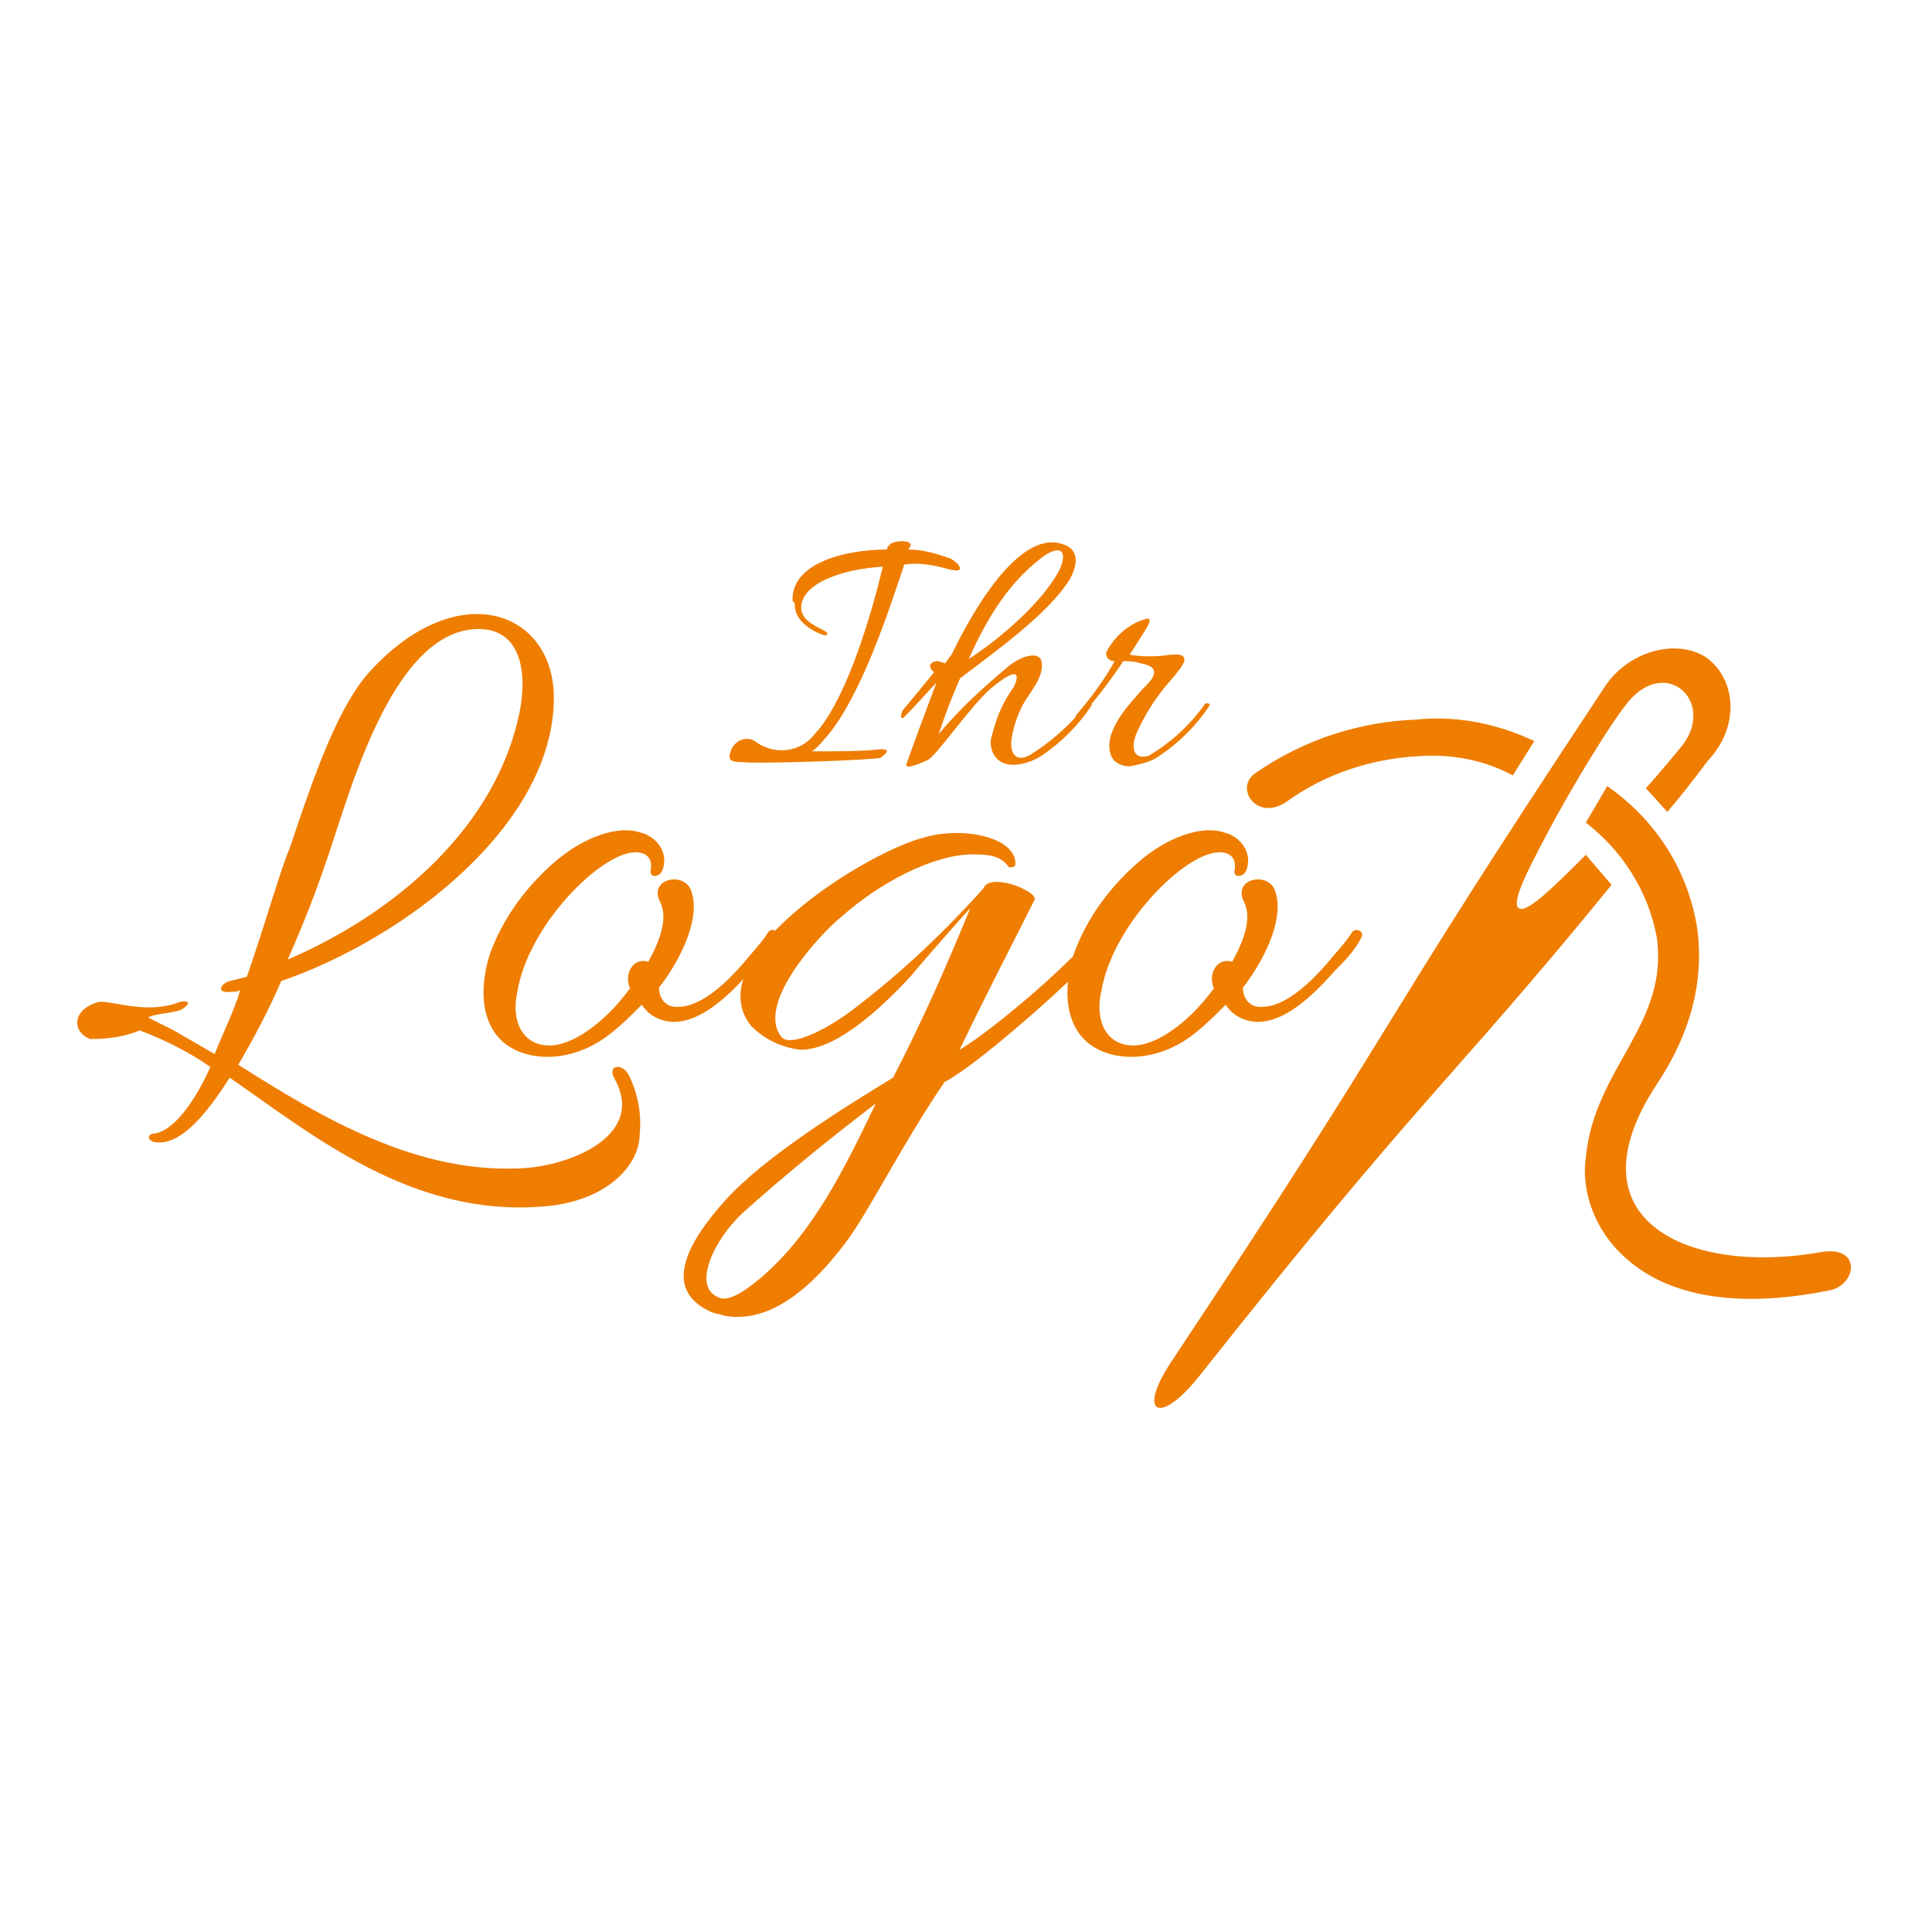
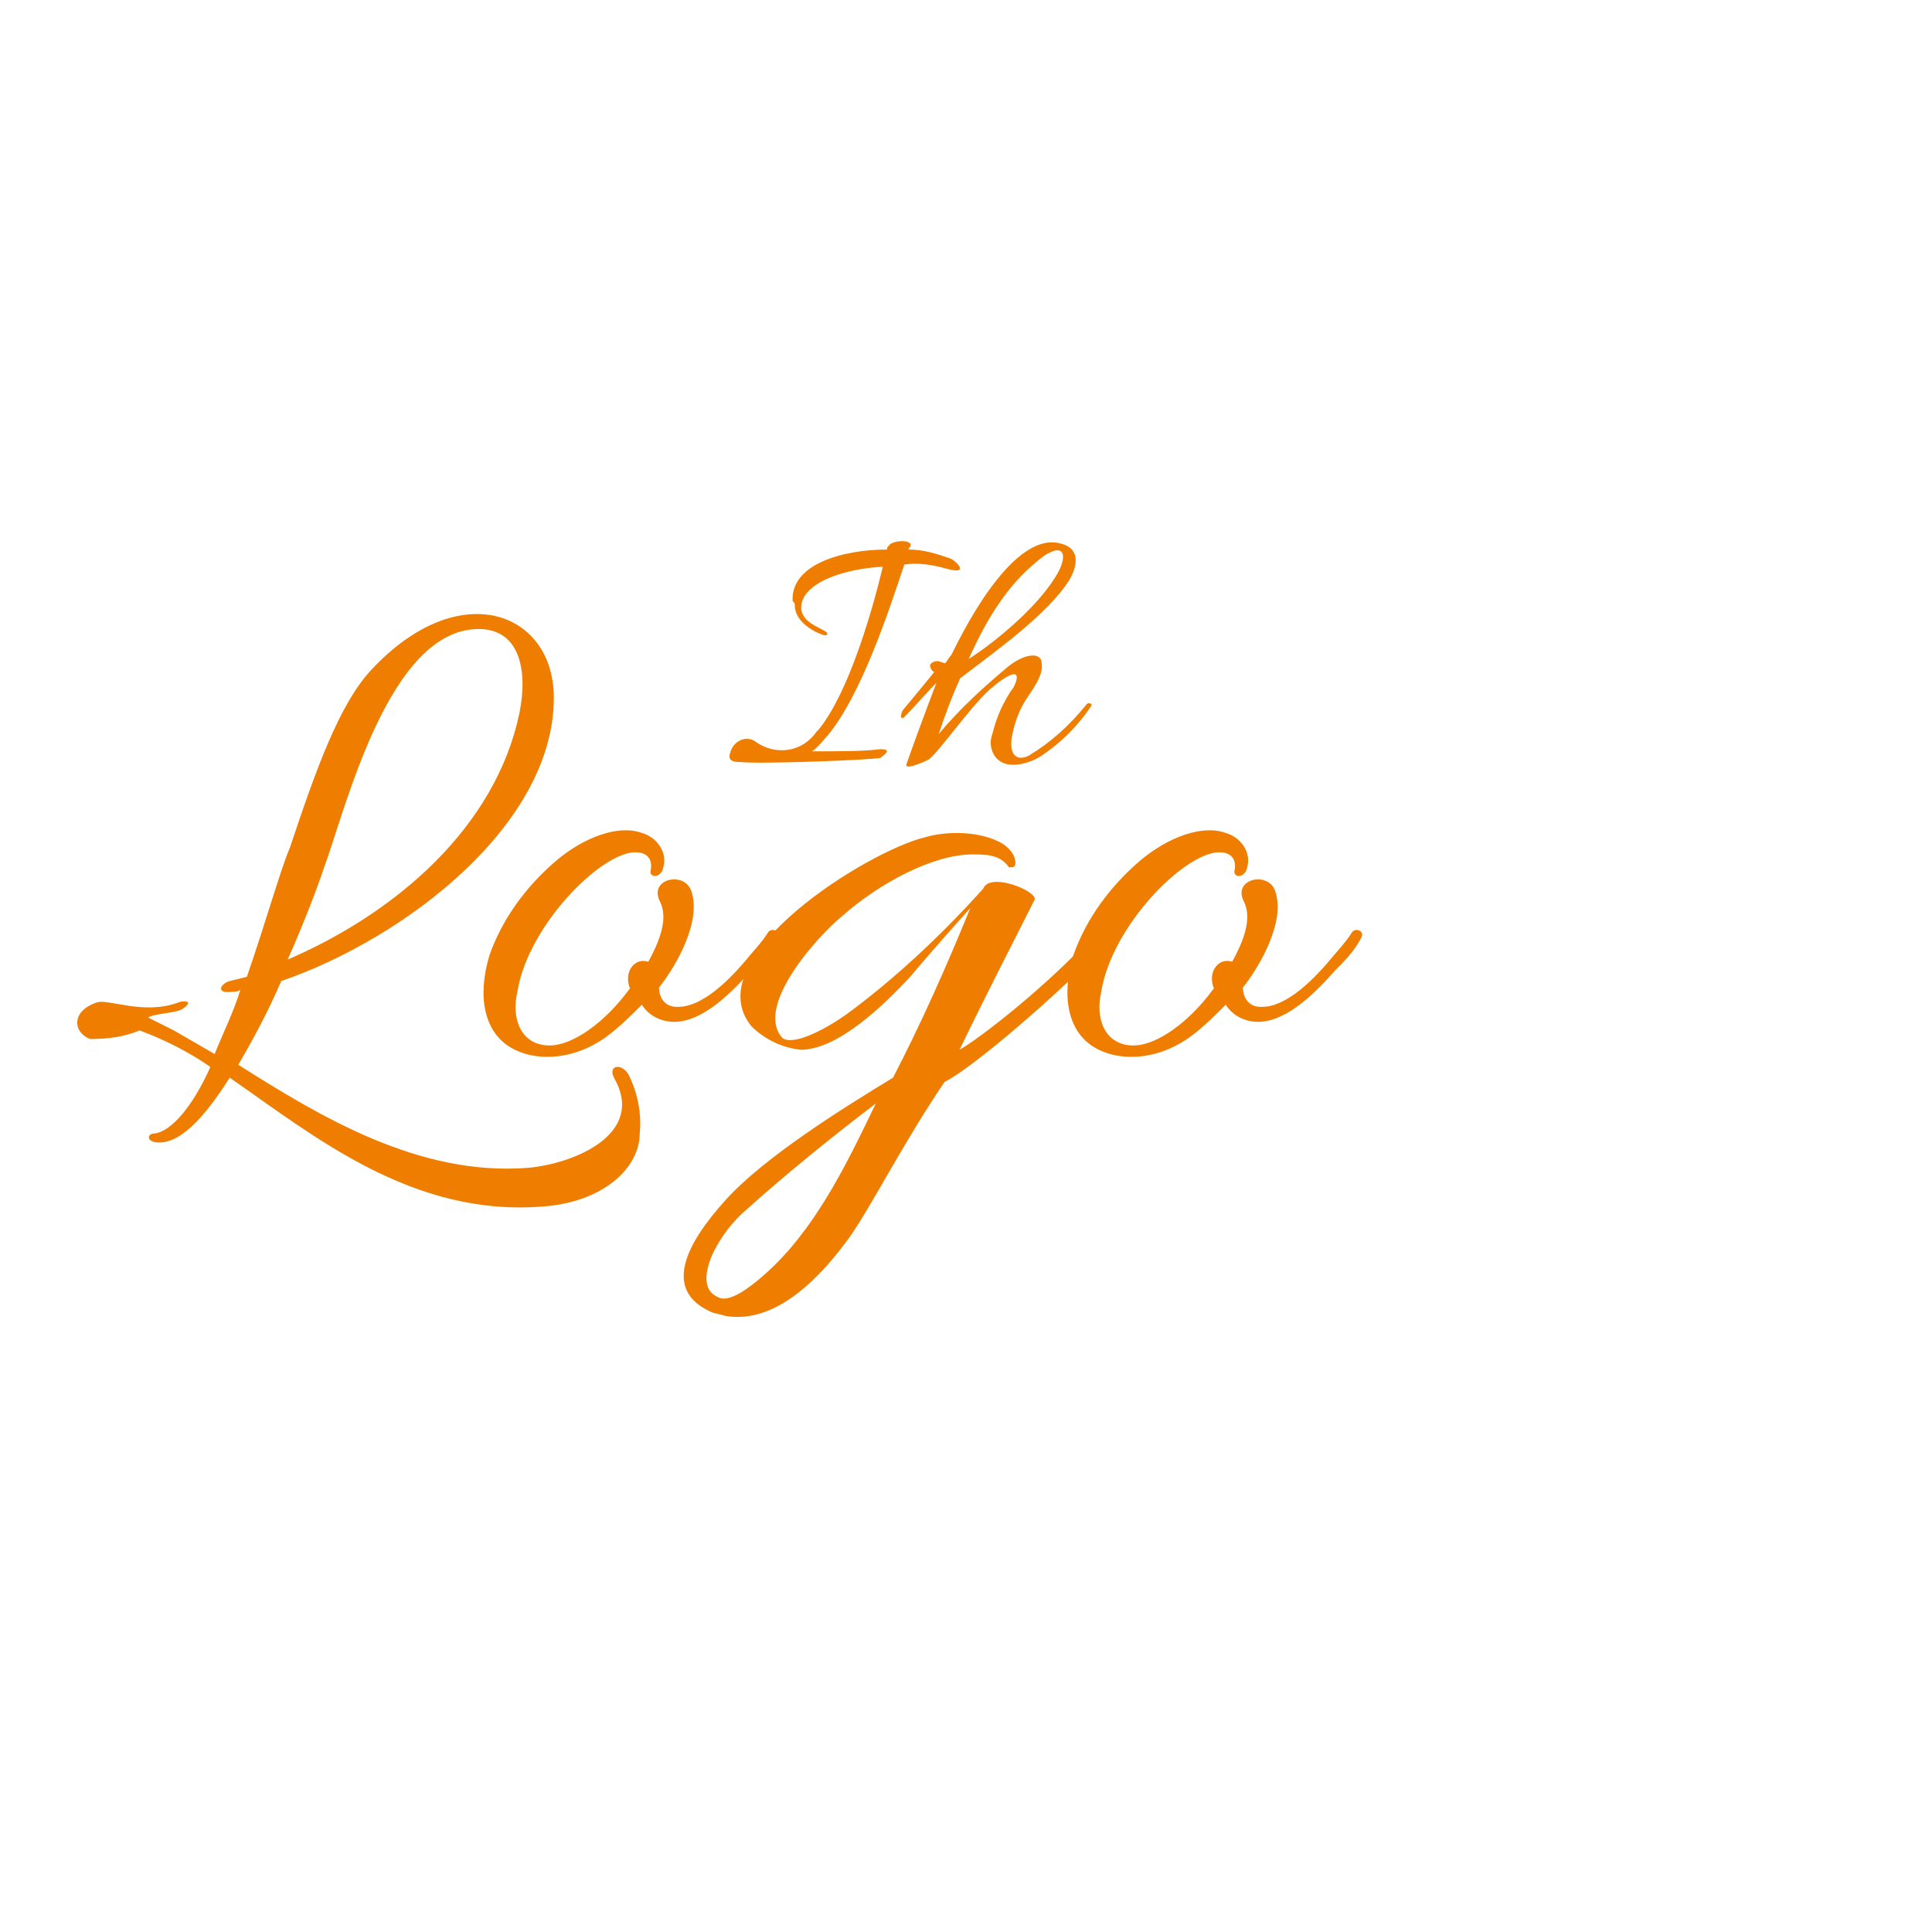
<svg xmlns="http://www.w3.org/2000/svg" version="1.1" x="0px" y="0px" viewBox="0 0 90 90" style="enable-background:new 0 0 90 90;" xml:space="preserve">
  <style type="text/css">
	.st0{fill:#EF7D00;}
	.st1{display:none;}
	.st2{display:inline;}
	.st3{fill:#EF7D00;stroke:#EF7D00;stroke-width:0.5;stroke-miterlimit:10;}
</style>
  <g id="Logo">
    <g id="Gruppe_4571" transform="translate(-54.527 -343.679)">
-       <path id="Pfad_10692" class="st0" d="M113,379.7c-1,0.7,0.1,2.3,1.5,1.3c1.8-1.3,4-2,6.2-2.1c1.5-0.1,3,0.2,4.3,0.9l1-1.6    c-1.7-0.8-3.6-1.2-5.5-1C117.9,377.3,115.3,378.1,113,379.7 M134,374.3L134,374.3c-1.4-0.9-3.7-0.3-4.8,1.5    c-11.2,16.9-8.8,14.3-20.1,31.3c-1.6,2.4-0.6,3,1.2,0.8c10.6-13.4,11.8-13.8,19.3-23l-1.2-1.4c-1.4,1.4-2.7,2.7-3.1,2.5    s0.3-1.6,1.2-3.3c1.3-2.5,3.2-5.5,3.7-6.1c1.8-2.5,4.3-0.3,2.7,1.8c-0.5,0.6-0.9,1.1-1.7,2l1,1.1c0.6-0.7,1.3-1.6,1.9-2.4    C135.6,377.5,135.4,375.3,134,374.3 M128.4,382c1.7,1.3,2.9,3.2,3.3,5.3c0.6,4.1-2.9,6.1-3.3,10.3c-0.2,1.4,0.3,2.9,1.2,4    c2.4,2.9,6.6,2.9,10.1,2.2c1.3-0.2,1.6-2.1-0.3-1.8c-6.1,1.1-11.9-1.4-7.7-7.8c1.6-2.4,2.2-4.8,1.9-7.2c-0.4-2.7-1.9-5.1-4.2-6.7    L128.4,382z" />
      <g id="Gruppe_4569" transform="translate(54.527 350.181)">
        <path id="Pfad_10693" class="st0" d="M11.5,39c0.9-2.6,1.6-5.1,2-6c1.2-3.6,2.3-6.7,3.8-8.3c4.1-4.4,8.5-2.7,8.5,1.3     c0,5.9-6.9,11.2-12.7,13.2c-0.6,1.4-1.3,2.7-2,3.9c3.8,2.4,8.4,5.2,13.5,4.8c2.2-0.2,5.5-1.6,4-4.2c-0.3-0.6,0.4-0.7,0.7-0.1     c0.4,0.8,0.6,1.8,0.5,2.7c0,1.6-1.7,3.2-4.5,3.4c-6.1,0.5-10.7-3.3-14.6-6c-1.2,1.9-2.4,3.2-3.5,3c-0.4-0.1-0.3-0.4,0-0.4     c0.8-0.1,1.8-1.3,2.6-3.1c-1-0.7-2.2-1.3-3.3-1.7c-0.7,0.3-1.5,0.4-2.3,0.4c-0.8-0.3-0.9-1.3,0.3-1.7c0.5-0.2,2.2,0.6,3.8,0     c0.2-0.1,0.8-0.1,0.2,0.3c-0.3,0.2-1.3,0.2-1.6,0.4c0.4,0.2,0.8,0.4,1.2,0.6l1.9,1.1c0.4-1,0.9-2,1.2-3c-0.1,0.1-0.3,0.1-0.4,0.1     c-0.8,0.1-0.5-0.4-0.1-0.5L11.5,39z M13.4,38.2c5.1-2.2,9.7-6.2,10.8-11.5c0.4-2,0-3.9-1.9-3.9c-4.2,0-6.2,8.4-7.2,11.1     C14.8,34.8,14.2,36.4,13.4,38.2L13.4,38.2z" />
        <path id="Pfad_10694" class="st0" d="M29.3,39.4c-0.2-0.7,0.3-1.3,0.9-1.1c1-1.8,0.7-2.5,0.5-2.9c-0.4-1,1.2-1.3,1.5-0.4     c0.5,1.4-0.7,3.5-1.5,4.5c0,0.5,0.3,0.9,0.8,0.9c0,0,0.1,0,0.1,0c1.1,0,2.3-1.2,3-2c0.4-0.5,0.9-1,1.2-1.5c0.2-0.2,0.6,0,0.4,0.3     c-0.3,0.6-0.8,1.1-1.2,1.5c-0.8,0.9-2.2,2.4-3.6,2.4c-0.6,0-1.2-0.3-1.5-0.8c-0.5,0.5-0.9,0.9-1.4,1.3c-1.6,1.3-3.5,1.4-4.7,0.7     c-1.2-0.7-1.6-2.3-1-4.3c0.6-1.7,1.7-3.2,3.1-4.4c1.3-1.1,2.9-1.7,4-1.3c0.7,0.2,1.2,0.9,1,1.6c-0.1,0.5-0.6,0.5-0.6,0.2     c0.1-0.4,0-0.9-0.7-0.9c-1.6,0-5,3.4-5.5,6.5c-0.3,1.3,0.2,2.5,1.5,2.5c1.1,0,2.6-1.1,3.7-2.6C29.4,39.5,29.3,39.5,29.3,39.4z" />
        <path id="Pfad_10695" class="st0" d="M39.6,51.1c-1.3,1.8-3.4,4.1-5.8,3.7c-0.3-0.1-0.5-0.1-0.7-0.2c-2.2-1-1.2-3.1,0.7-5.2     c1.8-2,5.5-4.3,7.8-5.7c1.3-2.5,2.5-5.2,3.6-7.9c-1,1.1-2.3,2.6-2.8,3.2c-1.3,1.4-3.4,3.4-5.1,3.4c-0.9-0.1-1.7-0.5-2.3-1.1     c-2.6-3.2,5.5-8.2,8.1-8.8c1-0.3,2.6-0.3,3.6,0.3c0.3,0.2,0.6,0.5,0.6,0.9c0,0.2-0.1,0.2-0.3,0.2c-0.4-0.6-1.1-0.6-1.7-0.6     c-1.8,0-4.3,1.3-6.1,2.9c-1.1,0.9-4,4.1-2.8,5.6c0.4,0.5,2.1-0.3,3.5-1.4c2.1-1.6,4.1-3.5,5.9-5.5c0.3-0.8,2.5,0.1,2.4,0.5     c-0.9,1.8-2.2,4.3-3.5,7c0.9-0.5,4-2.9,6.2-5.3c0.9-1,1.1-0.2,0.2,0.8c-1.6,1.7-5.7,5.3-7.1,6C42.1,46.7,40.7,49.5,39.6,51.1z      M34.6,50c-1.4,1.3-2.3,3.4-1.2,3.9c0.3,0.2,0.8,0.1,1.7-0.6c2.7-2.1,4.3-5.5,5.7-8.4C38.7,46.5,36.6,48.2,34.6,50L34.6,50z" />
        <path id="Pfad_10696" class="st0" d="M56.5,39.4c-0.2-0.7,0.3-1.3,0.9-1.1c1-1.8,0.7-2.5,0.5-2.9c-0.4-1,1.2-1.3,1.5-0.4     c0.5,1.4-0.7,3.5-1.5,4.5c0,0.5,0.3,0.9,0.8,0.9c0,0,0.1,0,0.1,0c1.1,0,2.3-1.2,3-2c0.4-0.5,0.9-1,1.2-1.5c0.2-0.2,0.6,0,0.4,0.3     c-0.3,0.6-0.8,1.1-1.2,1.5c-0.8,0.9-2.2,2.4-3.6,2.4c-0.6,0-1.2-0.3-1.5-0.8c-0.5,0.5-0.9,0.9-1.4,1.3c-1.6,1.3-3.5,1.4-4.7,0.7     c-1.2-0.7-1.6-2.3-1-4.3c0.6-1.7,1.7-3.2,3.1-4.4c1.3-1.1,2.9-1.7,4-1.3c0.7,0.2,1.2,0.9,1,1.6c-0.1,0.5-0.6,0.5-0.6,0.2     c0.1-0.4,0-0.9-0.7-0.9c-1.6,0-5,3.4-5.5,6.5c-0.3,1.3,0.2,2.5,1.5,2.5c1.1,0,2.6-1.1,3.7-2.6C56.6,39.5,56.5,39.5,56.5,39.4z" />
      </g>
      <g id="Gruppe_4570" transform="translate(112.752 343.679)">
        <path id="Pfad_10697" class="st0" d="M-17.1,26.4c-1.9,0.1-3.9,0.8-3.8,2c0.1,0.6,0.8,0.8,1.1,1c0.2,0.1,0.1,0.2,0,0.2     c-0.4-0.1-1.4-0.6-1.4-1.4c0-0.1,0-0.1-0.1-0.2c-0.1-1.7,2.3-2.4,4.4-2.4c0-0.1,0-0.1,0.1-0.2c0.1-0.2,1-0.3,1,0     c0,0.1-0.1,0.1-0.1,0.2c0.7,0,1.3,0.2,1.9,0.4c0.3,0.1,1,0.8-0.1,0.5c-0.7-0.2-1.4-0.3-2-0.2c-0.7,2.1-2,6.1-3.6,8     c-0.2,0.2-0.4,0.5-0.7,0.7c1.3,0,2.4,0,3.2-0.1c0.6,0,0.1,0.3,0,0.4c-0.3,0.1-5.6,0.3-6.5,0.2c-0.5,0-0.7-0.1-0.4-0.7     c0.2-0.3,0.6-0.5,1-0.3c0.9,0.7,2.2,0.6,2.9-0.4c0,0,0.1-0.1,0.1-0.1C-18.7,32.3-17.6,28.5-17.1,26.4z" />
        <path id="Pfad_10698" class="st0" d="M-14.2,30.9c0.1-0.1,0.2-0.3,0.3-0.4c0.3-0.6,2.7-5.7,5-5.2c1,0.2,0.9,1,0.5,1.7     c-1,1.6-3.4,3.3-5.1,4.6c-0.4,0.9-0.7,1.7-1,2.6c1-1.2,2.1-2.2,3.3-3.2c0.8-0.6,1.5-0.6,1.5-0.1c0.1,0.6-0.5,1.3-0.8,1.8     c-0.3,0.5-0.5,1.1-0.6,1.7c-0.1,0.7,0.2,1.1,0.8,0.8c1-0.6,1.9-1.4,2.7-2.4c0.1-0.1,0.3,0,0.2,0.1c-0.6,0.9-1.4,1.7-2.3,2.3     c-0.6,0.4-1.9,0.8-2.3-0.2c-0.1-0.3-0.1-0.5,0-0.8c0.2-0.8,0.5-1.5,1-2.2c0.3-0.6,0.2-1-1.1,0.1c-1,0.9-2.5,3.1-2.9,3.3     c-0.2,0.1-1.1,0.5-1,0.2c0.1-0.3,0.9-2.5,1.4-3.8c-0.3,0.3-1,1.1-1.5,1.6c-0.2,0.2-0.2-0.2,0-0.4c0.5-0.6,1-1.2,1.4-1.7     c-0.1,0-0.2-0.2-0.2-0.3c0-0.1,0.2-0.2,0.3-0.2c0,0,0.1,0,0.1,0L-14.2,30.9z M-8.9,26.6c0.4-0.8,0.2-1.3-0.7-0.7     c-1.6,1.2-2.6,2.8-3.5,4.8C-11.7,29.8-9.7,28.1-8.9,26.6L-8.9,26.6z" />
-         <path id="Pfad_10699" class="st0" d="M-8,33.2c0.6-0.7,1.2-1.5,1.7-2.4c-0.3,0-0.4-0.2-0.4-0.4c0.3-0.6,0.8-1.1,1.4-1.4     c0.5-0.2,0.9-0.4,0.4,0.4l-0.7,1.1c0.6,0.1,1.2,0.1,1.9,0c1.1-0.1,0.6,0.5,0,1.2c-0.7,0.8-1.2,1.6-1.6,2.5c-0.3,0.8,0,1.2,0.6,1     c1-0.6,1.9-1.4,2.6-2.4c0.1-0.1,0.3,0,0.2,0.1c-0.6,0.9-1.4,1.7-2.3,2.3c-0.4,0.3-0.9,0.4-1.4,0.5c-0.4,0-0.8-0.2-0.9-0.6     c-0.3-1.1,0.9-2.3,1.5-3c0.3-0.3,1.1-1-0.1-1.2c-0.3-0.1-0.5-0.1-0.8-0.1c-0.6,0.9-1.2,1.7-2,2.6C-8,33.6-8.3,33.5-8,33.2z" />
      </g>
    </g>
  </g>
  <g id="Berater" class="st1">
    <g id="_x32_4_Consulting" class="st2">
      <g>
        <path class="st3" d="M64,59h-1.6c-0.4-0.3-0.7-0.6-1.1-0.9C61.2,58,61,58,60.8,58c-0.2,0-0.5-0.1-1-0.1v-1.5     c2.8-1.8,4.8-4.8,5.2-8.3l0.1-1c1.3-0.3,2.3-1.5,2.3-2.9c0-1-0.5-1.9-1.3-2.5c0.1-0.3,0.2-0.6,0.2-0.9v-4.3     c0.1-3.4-1.6-6.6-4.5-8.6c-2.7-1.8-4.9-1.8-7.6-1.3c0-0.3,0.1-0.6,0.2-1.1c0.1-0.7-0.2-1.3-0.7-1.7c-0.5-0.4-1.2-0.5-1.8-0.2     c-0.2,0.1-1.4,0.9-2.2,1.9c0-0.6,0-1.4-0.5-1.9c-0.4-0.4-1-0.6-1.6-0.5c-4.1,0.7-7.1,4.2-7.1,8.4V41c0,0.3,0.1,0.6,0.2,0.9     c-0.8,0.5-1.3,1.4-1.3,2.5c0,1.4,1,2.6,2.3,2.9l0.1,1c0.4,3.5,2.4,6.5,5.2,8.3v1.5c-0.5,0-0.6,0-1.1,0.1c-0.1,0-0.3,0.1-0.4,0.1     c-0.4,0.3-0.7,0.5-1.1,0.9h-1.6C34.1,59,27,66.1,27,74.8v4.3c0,0.4,0.3,0.7,0.7,0.7h51.5c0.4,0,0.7-0.3,0.7-0.7v-4.3     C79.9,66.1,72.8,59,64,59L64,59z M61.4,60c0.1,0.1,0.2,0.2,0.3,0.2c-2.2,3.2,3.2-4.6-3.6,5.1l-3.5-1.8c4.6-4.6,3.2-3.2,3.5-3.5     C59,59.2,60.5,59.2,61.4,60L61.4,60z M54.9,65.3c-0.1,0.6-0.3,1.1-0.7,1.6h-1.6c-0.4-0.4-0.6-1-0.7-1.6l1.5-0.8L54.9,65.3z      M49.8,59.1c-0.4-0.4-0.8-0.7-1.3-0.9v-1c1.5,0.7,3.2,1.1,5,1.1c1.8,0,3.5-0.4,5-1.1v0.9c-0.4,0.2-0.9,0.4-1.3,0.9l-3.6,3.6     L49.8,59.1z M41.9,31.5c0-3.5,2.5-6.4,5.9-7c0.1,0,0.2,0,0.3,0.1c0.2,0.2,0.1,0.8,0.1,1.2c0,0.6-0.1,1.2,0.4,1.6     c0.7,0.6,1.3,0.1,1.8-0.5c0.4-0.5,0.9-1.2,2.1-2c0.2-0.1,0.3,0,0.3,0.1c0.1,0.1,0.2,0.2,0.1,0.4c-0.1,0.7-0.2,1.1-0.2,1.3     c-0.2,1.5,0.6,1.6,2,1.4c1.3-0.2,3.6-0.6,6.3,1.1c2.4,1.7,3.9,4.4,3.8,7.4V41c0,0.2-0.2,0.4-0.4,0.4c-0.2,0-0.4-0.2-0.4-0.4     l0-1.1c-0.1-2.1-1.2-3.9-3.1-4.9c-0.6-0.4-1.4-0.3-2,0.1c-2.8,1.9-5.5,1.5-5.8,1.5c-2,0.2-4-0.4-5.6-1.5c-0.6-0.4-1.3-0.4-2.1,0     c-1.3,0.7-2.8,2.6-2.9,4.8V41c0,0.2-0.2,0.4-0.4,0.4c-0.2,0-0.4-0.2-0.4-0.4L41.9,31.5L41.9,31.5z M43.3,48l-0.2-1.6     c0-0.4-0.4-0.6-0.7-0.6c-0.8,0-1.5-0.7-1.5-1.5c0-0.8,0.7-1.5,1.5-1.5c1,0,1.8-0.8,1.8-1.8l0-1.1c0-1.6,1.1-3.1,2.1-3.5     c0.3-0.1,0.5-0.2,0.7-0.1c1.9,1.3,4.2,2,6.5,1.8c2.3,0.2,4.6-0.5,6.5-1.8c0.1-0.1,0.3-0.1,0.5,0c1.4,0.7,2.3,2.1,2.3,3.6V41     c0,1,0.9,1.8,1.8,1.8c0.8,0,1.5,0.7,1.5,1.5c0,0.8-0.7,1.5-1.5,1.5c-0.4,0-0.7,0.3-0.7,0.6L63.6,48c-0.7,5.1-5,9-10.2,9     S43.9,53.1,43.3,48L43.3,48z M45.5,60c0.6-0.5,1.5-0.8,2.3-0.5c0.9,0.3,1.1,0.8,4.4,4.1l-3.4,1.8l-3.6-5.1     C45.3,60.2,45.4,60.1,45.5,60L45.5,60z M28.4,78.4v-3.6c0-8,6.5-14.4,14.4-14.4h0.8c0.2,0.4-0.1,0,4.4,6.3     c0.2,0.3,0.6,0.4,0.9,0.2l1.7-0.9c0.2,0.7,0.5,1.3,0.9,1.8l-2.1,8.7c-0.1,0.3,0,0.6,0.3,0.7c2.1,1.5,1.4,1,1.5,1.1H28.4z      M53.4,78.2c-0.7-0.5-1.4-1.1-2.4-1.8l1.9-8.1H54c0.2,0.9,0.7,3,1.9,8.1C55.1,77,54.3,77.6,53.4,78.2L53.4,78.2z M78.5,78.4H55.6     c0,0,0,0,0,0c0.5-0.4,1-0.8,1.5-1.1c0.2-0.2,0.3-0.5,0.3-0.7l-2.1-8.7c0.4-0.5,0.8-1.2,0.9-1.8l1.7,0.9c0.3,0.2,0.7,0.1,0.9-0.2     c4.4-6.3,4.3-6,4.4-6.3H64c8,0,14.4,6.5,14.4,14.4L78.5,78.4L78.5,78.4z" />
-         <path class="st3" d="M57.3,51.1c-0.3-0.3-0.7-0.3-1,0c-1.6,1.5-4.1,1.5-5.7,0c-0.3-0.3-0.7-0.3-1,0c-0.3,0.3-0.3,0.7,0,1     c2.1,2.1,5.5,2.1,7.7,0C57.6,51.8,57.6,51.4,57.3,51.1z" />
        <path class="st3" d="M56.8,44.3c0.4,0.2,0.8,0,0.9-0.4c0.1-0.3,0.6-0.3,0.7,0c0.2,0.4,0.6,0.5,0.9,0.4c0.4-0.2,0.5-0.6,0.4-0.9     c-0.6-1.5-2.8-1.5-3.4,0C56.2,43.8,56.4,44.2,56.8,44.3L56.8,44.3z" />
-         <path class="st3" d="M50.1,44.3c0.4-0.2,0.5-0.6,0.4-0.9c-0.6-1.5-2.8-1.5-3.4,0c-0.2,0.4,0,0.8,0.4,0.9c0.4,0.2,0.8,0,0.9-0.4     c0.1-0.3,0.6-0.3,0.7,0C49.3,44.3,49.7,44.5,50.1,44.3L50.1,44.3z" />
+         <path class="st3" d="M50.1,44.3c0.4-0.2,0.5-0.6,0.4-0.9c-0.6-1.5-2.8-1.5-3.4,0c0.4,0.2,0.8,0,0.9-0.4     c0.1-0.3,0.6-0.3,0.7,0C49.3,44.3,49.7,44.5,50.1,44.3L50.1,44.3z" />
        <path class="st3" d="M23.9,33.2c1.4,0,2.8-0.2,4-0.5c2.2,1.1,4.6,1.8,7.1,2h0c0.6,0.1,1.2-0.3,1.5-0.9c0.2-0.6,0.1-1.3-0.4-1.7     c-0.8-0.7-1.5-1.6-2-2.6c2.3-2,3.6-4.7,3.6-7.5C37.7,16,31.5,11,23.9,11C16.2,11,10,16,10,22.1C10,28.2,16.2,33.2,23.9,33.2     L23.9,33.2z M23.9,12.5c6.9,0,12.4,4.3,12.4,9.6c0,2.4-1.1,4.6-3.1,6.4c-0.5,0.4-0.6,1.1-0.4,1.6c0.6,1.2,1.3,2.2,2.3,3.1     c0,0,0,0,0,0c-2.3-0.2-4.6-0.8-6.6-1.8c-0.3-0.1-0.6-0.2-0.9-0.1c-1.2,0.3-2.4,0.4-3.7,0.4c-6.9,0-12.4-4.3-12.4-9.6     C11.4,16.8,17,12.5,23.9,12.5L23.9,12.5z" />
-         <path class="st3" d="M17.6,19.4h12.6c0.4,0,0.7-0.3,0.7-0.7c0-0.4-0.3-0.7-0.7-0.7H17.6c-0.4,0-0.7,0.3-0.7,0.7     C16.8,19,17.2,19.4,17.6,19.4z" />
        <path class="st3" d="M17.6,22.8h12.6c0.4,0,0.7-0.3,0.7-0.7s-0.3-0.7-0.7-0.7H17.6c-0.4,0-0.7,0.3-0.7,0.7S17.2,22.8,17.6,22.8z" />
-         <path class="st3" d="M17.6,26.3h7.7c0.4,0,0.7-0.3,0.7-0.7c0-0.4-0.3-0.7-0.7-0.7h-7.7c-0.4,0-0.7,0.3-0.7,0.7     C16.8,25.9,17.2,26.3,17.6,26.3z" />
      </g>
    </g>
  </g>
  <g id="Welt" class="st1">
    <g class="st2">
      <path class="st0" d="M61.2,26.7c10.3,9,11.4,24.7,2.4,35c-0.3,0.3-0.6,0.7-0.9,1c-2.7,2.7-5.9,4.8-9.5,6.1    c-0.6,0.2-1.1,0.4-1.7,0.5c-8,2.2-16.6,0.3-22.9-5.2c-10.3-9-11.4-24.7-2.4-35c0.3-0.3,0.6-0.7,0.9-1c2.7-2.7,5.9-4.8,9.5-6.1    c0.6-0.2,1.1-0.4,1.7-0.5c2.1-0.6,4.4-0.9,6.6-0.9C50.9,20.6,56.7,22.8,61.2,26.7z M29,29.5C28.9,29.6,28.9,29.6,29,29.5    c1.5,0.9,3.1,1.5,4.7,2c0.9-2.8,2.5-5.3,4.4-7.5c-0.6,0.2-1.2,0.4-1.8,0.6c-0.1,0-0.2,0.1-0.3,0.1c-0.6,0.3-1.2,0.5-1.8,0.8    c-0.1,0-0.2,0.1-0.2,0.1c-0.6,0.3-1.2,0.7-1.7,1c0,0-0.1,0.1-0.1,0.1c-0.6,0.4-1.1,0.8-1.7,1.3C30,28.5,29.5,29,29,29.5L29,29.5z     M27.4,31.3c-3,3.7-4.7,8.2-4.9,13h9c0.1-3.6,0.6-7.2,1.5-10.7C31,33.1,29.2,32.3,27.4,31.3z M27.4,59.5c1.8-1,3.7-1.7,5.6-2.3    c-1-3.5-1.5-7.1-1.5-10.7h-9C22.7,51.3,24.4,55.8,27.4,59.5z M36.4,66.3c0.6,0.2,1.2,0.4,1.8,0.6c-2-2.2-3.5-4.8-4.4-7.5    c-1.7,0.5-3.3,1.1-4.8,1.9l0.1,0.1c0.5,0.5,1,1,1.6,1.4c0.5,0.4,1.1,0.9,1.7,1.3l0.1,0.1c0.6,0.4,1.1,0.7,1.7,1    c0.1,0,0.2,0.1,0.2,0.1c0.6,0.3,1.2,0.6,1.8,0.8L36.4,66.3z M43.8,67.9v-10c-2.6,0.1-5.3,0.4-7.9,0.9    C37.8,63.8,40.6,67.2,43.8,67.9z M43.8,55.6L43.8,55.6l0-9.1H33.7c0.1,3.4,0.6,6.8,1.5,10.1C38,56,40.9,55.7,43.8,55.6z     M43.8,44.3v-9.1c-2.9-0.1-5.8-0.4-8.6-1c-0.9,3.3-1.5,6.7-1.5,10.1H43.8z M43.8,33V23c-3.2,0.7-6,4.1-7.9,9.1    C38.5,32.6,41.2,32.9,43.8,33z M62.5,31.3c-1.8,1-3.7,1.7-5.6,2.3c1,3.5,1.5,7.1,1.5,10.7h9C67.2,39.6,65.5,35,62.5,31.3z     M53.5,24.6c-0.6-0.2-1.2-0.4-1.8-0.6c2,2.2,3.5,4.8,4.4,7.5c1.7-0.5,3.3-1.1,4.8-1.9l-0.1-0.1c-0.5-0.5-1-1-1.6-1.4    c-0.5-0.4-1.1-0.9-1.7-1.3l-0.1-0.1c-0.6-0.4-1.1-0.7-1.7-1c-0.1,0-0.2-0.1-0.2-0.1c-0.6-0.3-1.2-0.6-1.8-0.8L53.5,24.6z M46.1,23    v10c2.6-0.1,5.3-0.4,7.9-0.9C52.1,27.1,49.2,23.7,46.1,23z M46.1,35.3L46.1,35.3v9.1h10.1c-0.1-3.4-0.6-6.8-1.5-10.1    C51.8,34.8,49,35.2,46.1,35.3z M46.1,46.6v9.1c2.9,0.1,5.8,0.4,8.6,1c0.9-3.3,1.5-6.7,1.5-10.1H46.1z M46.1,67.9    c3.2-0.7,6-4.1,7.9-9.1c-2.6-0.6-5.2-0.9-7.9-0.9V67.9z M60.9,61.4C60.9,61.3,61,61.3,60.9,61.4c-1.5-0.9-3.1-1.5-4.7-2    c-0.9,2.8-2.5,5.3-4.4,7.5c0.6-0.2,1.2-0.4,1.8-0.6c0.1,0,0.2-0.1,0.3-0.1c0.6-0.3,1.2-0.5,1.8-0.8c0.1,0,0.2-0.1,0.2-0.1    c0.6-0.3,1.2-0.7,1.7-1c0,0,0.1-0.1,0.1-0.1c0.6-0.4,1.1-0.8,1.7-1.3C59.9,62.3,60.4,61.9,60.9,61.4L60.9,61.4z M62.5,59.5    c3-3.7,4.7-8.2,4.9-13h-9c-0.1,3.6-0.6,7.2-1.5,10.7C58.8,57.8,60.7,58.6,62.5,59.5z M71.5,24.5c4.7,6,7.3,13.4,7.3,21    c0,7.8-2.7,15.4-7.7,21.4C59.3,81.3,38,83.4,23.5,71.6v4.3c0,0.6-0.5,1.1-1.1,1.1c-0.6,0-1.1-0.5-1.1-1.1v-6.8c0-0.1,0-0.1,0-0.2    c0-0.1,0-0.2,0.1-0.3c0-0.1,0.1-0.2,0.2-0.2c0,0,0-0.1,0.1-0.1l0,0c0.1-0.1,0.2-0.1,0.3-0.2c0,0,0,0,0.1-0.1c0,0,0.1,0,0.1,0    c0.1,0,0.2-0.1,0.3-0.1h0h6.8c0.6,0,1.1,0.5,1.1,1.1s-0.5,1.1-1.1,1.1h-3.7C31,74.6,37.9,77,44.9,77c17.4,0,31.6-14.1,31.6-31.6    c0-7.1-2.4-14-6.8-19.6c-0.4-0.5-0.3-1.2,0.2-1.6C70.4,23.9,71.1,24,71.5,24.5z M67.5,13.9c0.6,0,1.1,0.5,1.1,1.1v6.8    c0,0.1,0,0.1,0,0.2c0,0.2-0.1,0.4-0.2,0.5c0,0,0,0.1-0.1,0.1l0,0c-0.1,0.1-0.2,0.1-0.3,0.2c0,0-0.1,0-0.1,0.1c0,0-0.1,0-0.1,0    c-0.1,0-0.2,0.1-0.3,0.1h0h-6.8c-0.6,0-1.1-0.5-1.1-1.1c0-0.6,0.5-1.1,1.1-1.1h3.7c-5.6-4.4-12.4-6.8-19.5-6.8    c-17.4,0-31.6,14.1-31.6,31.6c0,7.1,2.4,14.1,6.8,19.6c0,0,0,0,0,0c0.4,0.5,0.3,1.2-0.2,1.6c-0.5,0.4-1.2,0.3-1.6-0.2    c-4.8-6-7.4-13.4-7.3-21c0-7.8,2.7-15.4,7.7-21.4C30.6,9.5,51.9,7.4,66.4,19.3V15C66.4,14.4,66.9,13.9,67.5,13.9z" />
    </g>
  </g>
  <g id="Ebene_4" class="st1">
    <g class="st2">
      <path class="st0" d="M77.4,70.6c-1-1.2-2.6-1.9-4.2-2c-2.6-0.2-4.2-3.3-2.7-5.5l6.9-10.8c1.8-2.8,0.7-6.4-2.1-7.9    c0.4-0.7,0.7-1.2,0.8-1.4c1.2-2.3,0.3-5.2-2-6.4c-2.3-1.2-5.2-0.3-6.4,2c-0.1,0.2-0.3,0.5-0.5,1.1l-2-1.1    c-1.3-0.8-1.9-2.4-1.2-3.8c0.6-1.1-1.1-2.1-1.7-1C61,36,61.9,39,64.2,40.2l2.2,1.2c-1.2,2.7-3,7-4.9,11.6c-1.4-2.5-2.8-5-3.4-7.8    c-1.6-7.1,2-13.9,5.8-19.5c1-1.5,1.2-3,0.6-4.3c-1.4-3.1-7.1-4.1-11.9-4.6c-2.8-0.3-2.9-2.1-2.9-4.5c0-3.4-9.4-3.4-9.4,0    c0,2.2,0,4.2-2.8,4.5c-5,0.5-10.9,1.5-12.2,4.6c-0.4,0.8-0.6,2.2,0.6,3.9c2.3,3.3,4,6.3,5,9.1c0.6,1.5,1,3,1.2,4.4l-1.7,0    c0,0,0,0,0,0c-7.6,0.5-13.1,2.7-16.3,6.5c-2.3,2.8-3.3,6.5-2.8,10.3v14c0,1.8,1.2,3.8,3.2,5.3c2.3,1.7,5.3,2.7,8.6,2.7    c7.2,0,13.7-5.8,14-6.1c0.2-0.2,0.3-0.5,0.3-0.7v0h4.3v5.8c0,1.3,2,1.3,2,0V71h2.4v5.8c0,1.3,2,1.3,2,0V71H54    c-1.3,3-2.1,5.1-2.3,5.4c-0.4,1.1,1.1,1.9,1.7,0.9c0.2-0.4,1.9-2.8,4.2-6.3h5.2c1.5,0,2.7-1.2,2.7-2.8c0-2.8-0.3-5.4-0.9-7.7    C68.3,55,72,49.4,74.2,46c1.8,1.1,2.8,3.2,1.6,5.2l-6.9,10.8c-2.2,3.5,0.2,8.2,4.3,8.5c2.3,0.1,3.7,1.8,3.7,4v2.2c0,1.3,2,1.3,2,0    v-2.2C78.9,73.2,78.4,71.7,77.4,70.6L77.4,70.6z M14.1,49.5v3.3c0,1.3,2,1.3,2,0v-6.4c0.6-0.7,1.3-1.3,2.1-1.9v1.7    c0,1.3,2,1.3,2,0v-2.8c0.8-0.4,1.6-0.7,2.5-1V48c0,1.3,2,1.3,2,0v-6.2c0.8-0.2,1.6-0.3,2.4-0.5v2.2c0,1.3,2,1.3,2,0v-2.5    c1.1-0.1,2.2-0.1,3.4-0.2c0.2,4.5-1.6,8.3-3.7,12.1c-7,0.7-11.4,3.5-13,6.3c-1.4-1.2-2.2-2.6-2.2-3.5c0,0,0,0,0,0c0,0,0,0,0-0.1    c0,0,0,0,0-0.1c0,0,0,0,0,0C13.2,54,13.2,51.8,14.1,49.5L14.1,49.5z M23.2,61.8c-2.4,0-4.5-0.6-6-1.4c0.6-1,1.8-2.1,3.3-3    c1.4-0.8,3.7-1.8,7-2.2c-0.9,1.8-1.8,3.9-2.3,6.4C24.5,61.7,23.9,61.8,23.2,61.8z M13.4,69.8V60c0.6,0.7,1.4,1.2,2.2,1.7v2.7    c0,1.3,2,1.3,2,0v-1.8c0.8,0.3,1.6,0.6,2.5,0.7v6c0,1.3,2,1.3,2,0v-5.7c0.8,0.1,1.7,0.1,2.5,0v2.2c0,1.3,2,1.3,2,0v-2.5    c0.9-0.2,1.7-0.5,2.6-0.9v12.1c-1.8,0.7-3.8,1.3-5.8,1.3C16.8,75.9,13.4,71.9,13.4,69.8L13.4,69.8z M35.6,70.6    c-0.7,0.6-2.4,1.9-4.6,3.1V61.4c1.9-1.1,3.5-2.3,4.6-3.3V70.6z M37.5,69V55.8c0-0.9-1.1-1.3-1.7-0.7c0,0.1-3.8,4.1-8.5,5.8    c0.8-3,2.1-5.3,3.3-7.5c1.3-2.3,2.6-4.7,3.3-7.7c0.8-3.7,0.4-7.7-1.1-11.9c-1.1-3-2.8-6.1-5.2-9.6c-0.8-1.2-0.5-1.8-0.5-1.9    c0.5-1.1,2.8-2.6,10.6-3.4c3.8-0.4,4.5-3.1,4.5-6.4c0-0.5,5.4-0.4,5.4,0c0,3.4,0.8,6,4.7,6.4c1.3,0.1,3.7,0.4,5.9,1    c3.1,0.8,4.1,1.8,4.4,2.5c0.1,0.2,0.4,0.9-0.5,2.3c-4,6-7.8,13.2-6.1,21c0.8,3.5,2.7,6.5,4.4,9.7c-2,4.8-4.1,9.7-5.7,13.6L37.5,69    L37.5,69z M63.6,68.3c0,0.4-0.3,0.8-0.8,0.8H59c1.3-1.9,2.7-4,4.1-6.2C63.4,64.5,63.6,66.3,63.6,68.3L63.6,68.3z M57.5,67.7    c5.2-12.3,11.4-27.1,11.9-28.3c0.7-1.3,2.4-1.9,3.8-1.2c1.3,0.7,1.9,2.4,1.2,3.8c-0.1,0.2-0.4,0.6-0.8,1.3L72,42.5l0.4-0.7    c0.6-1.1-1.1-2.1-1.7-0.9L69,43.9c-0.6,1.1,1.1,2.1,1.7,0.9l0.3-0.6l1.4,0.8C69.3,49.9,62.8,59.8,57.5,67.7z" />
    </g>
  </g>
</svg>